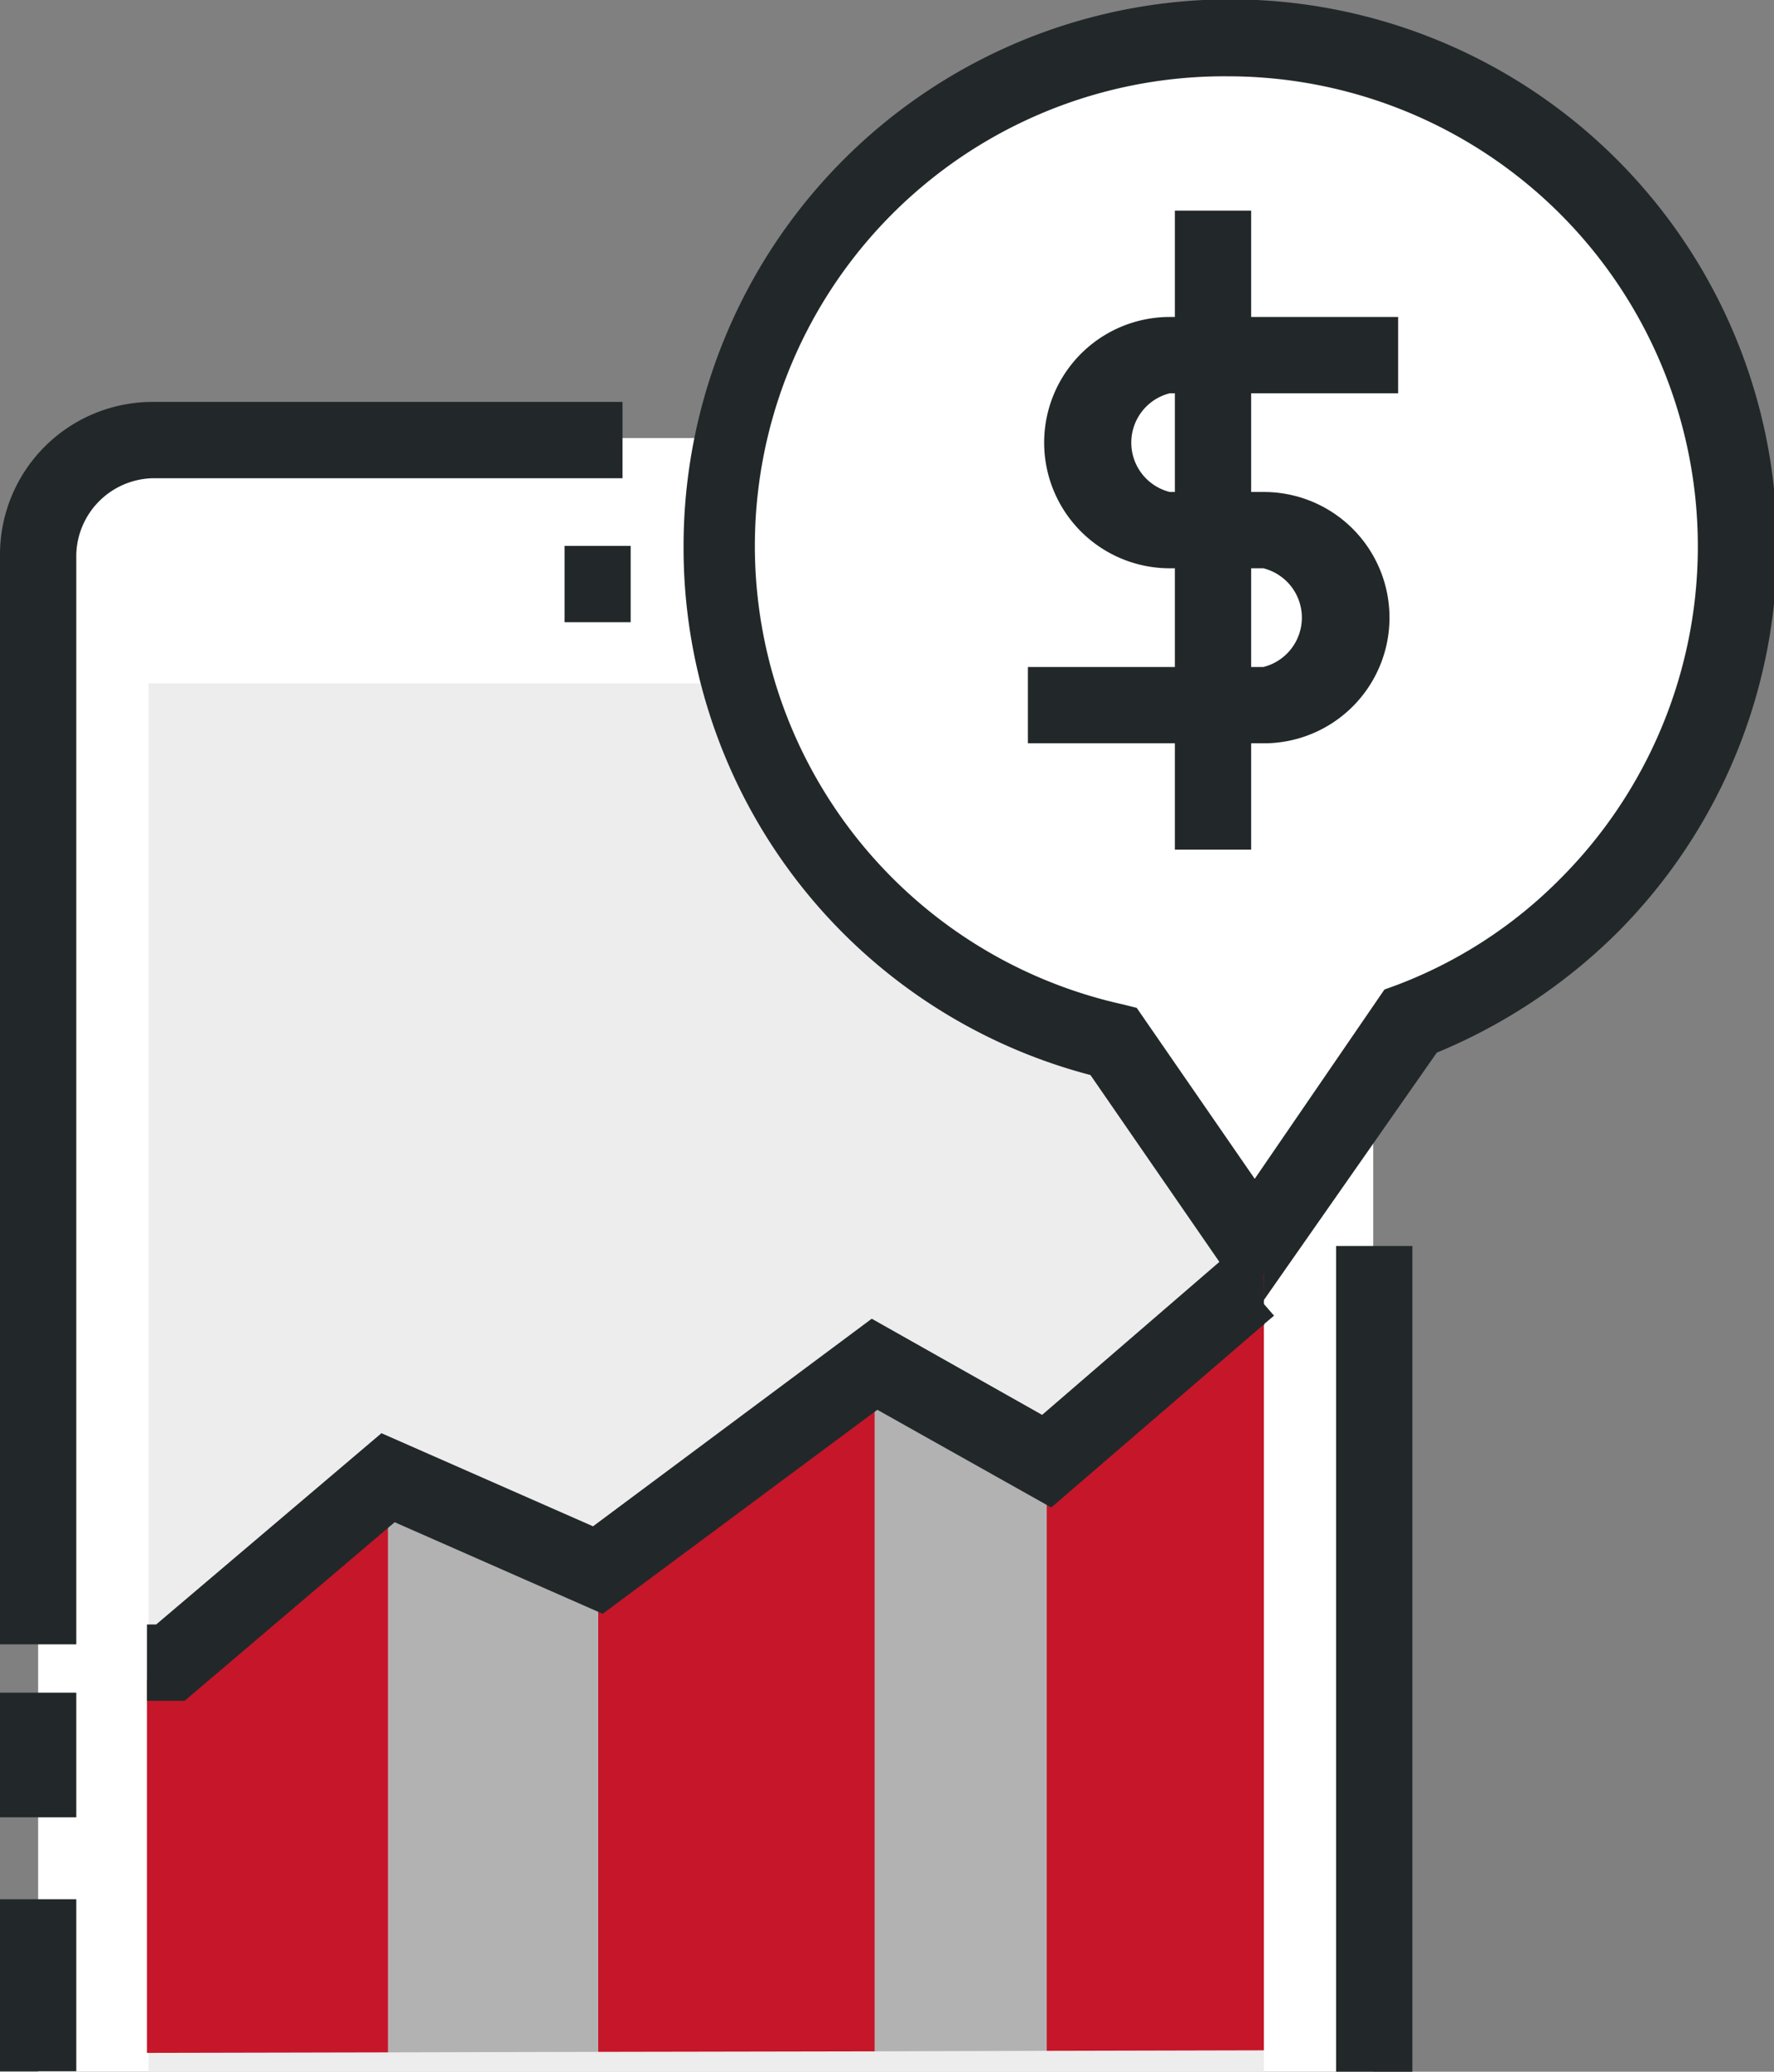
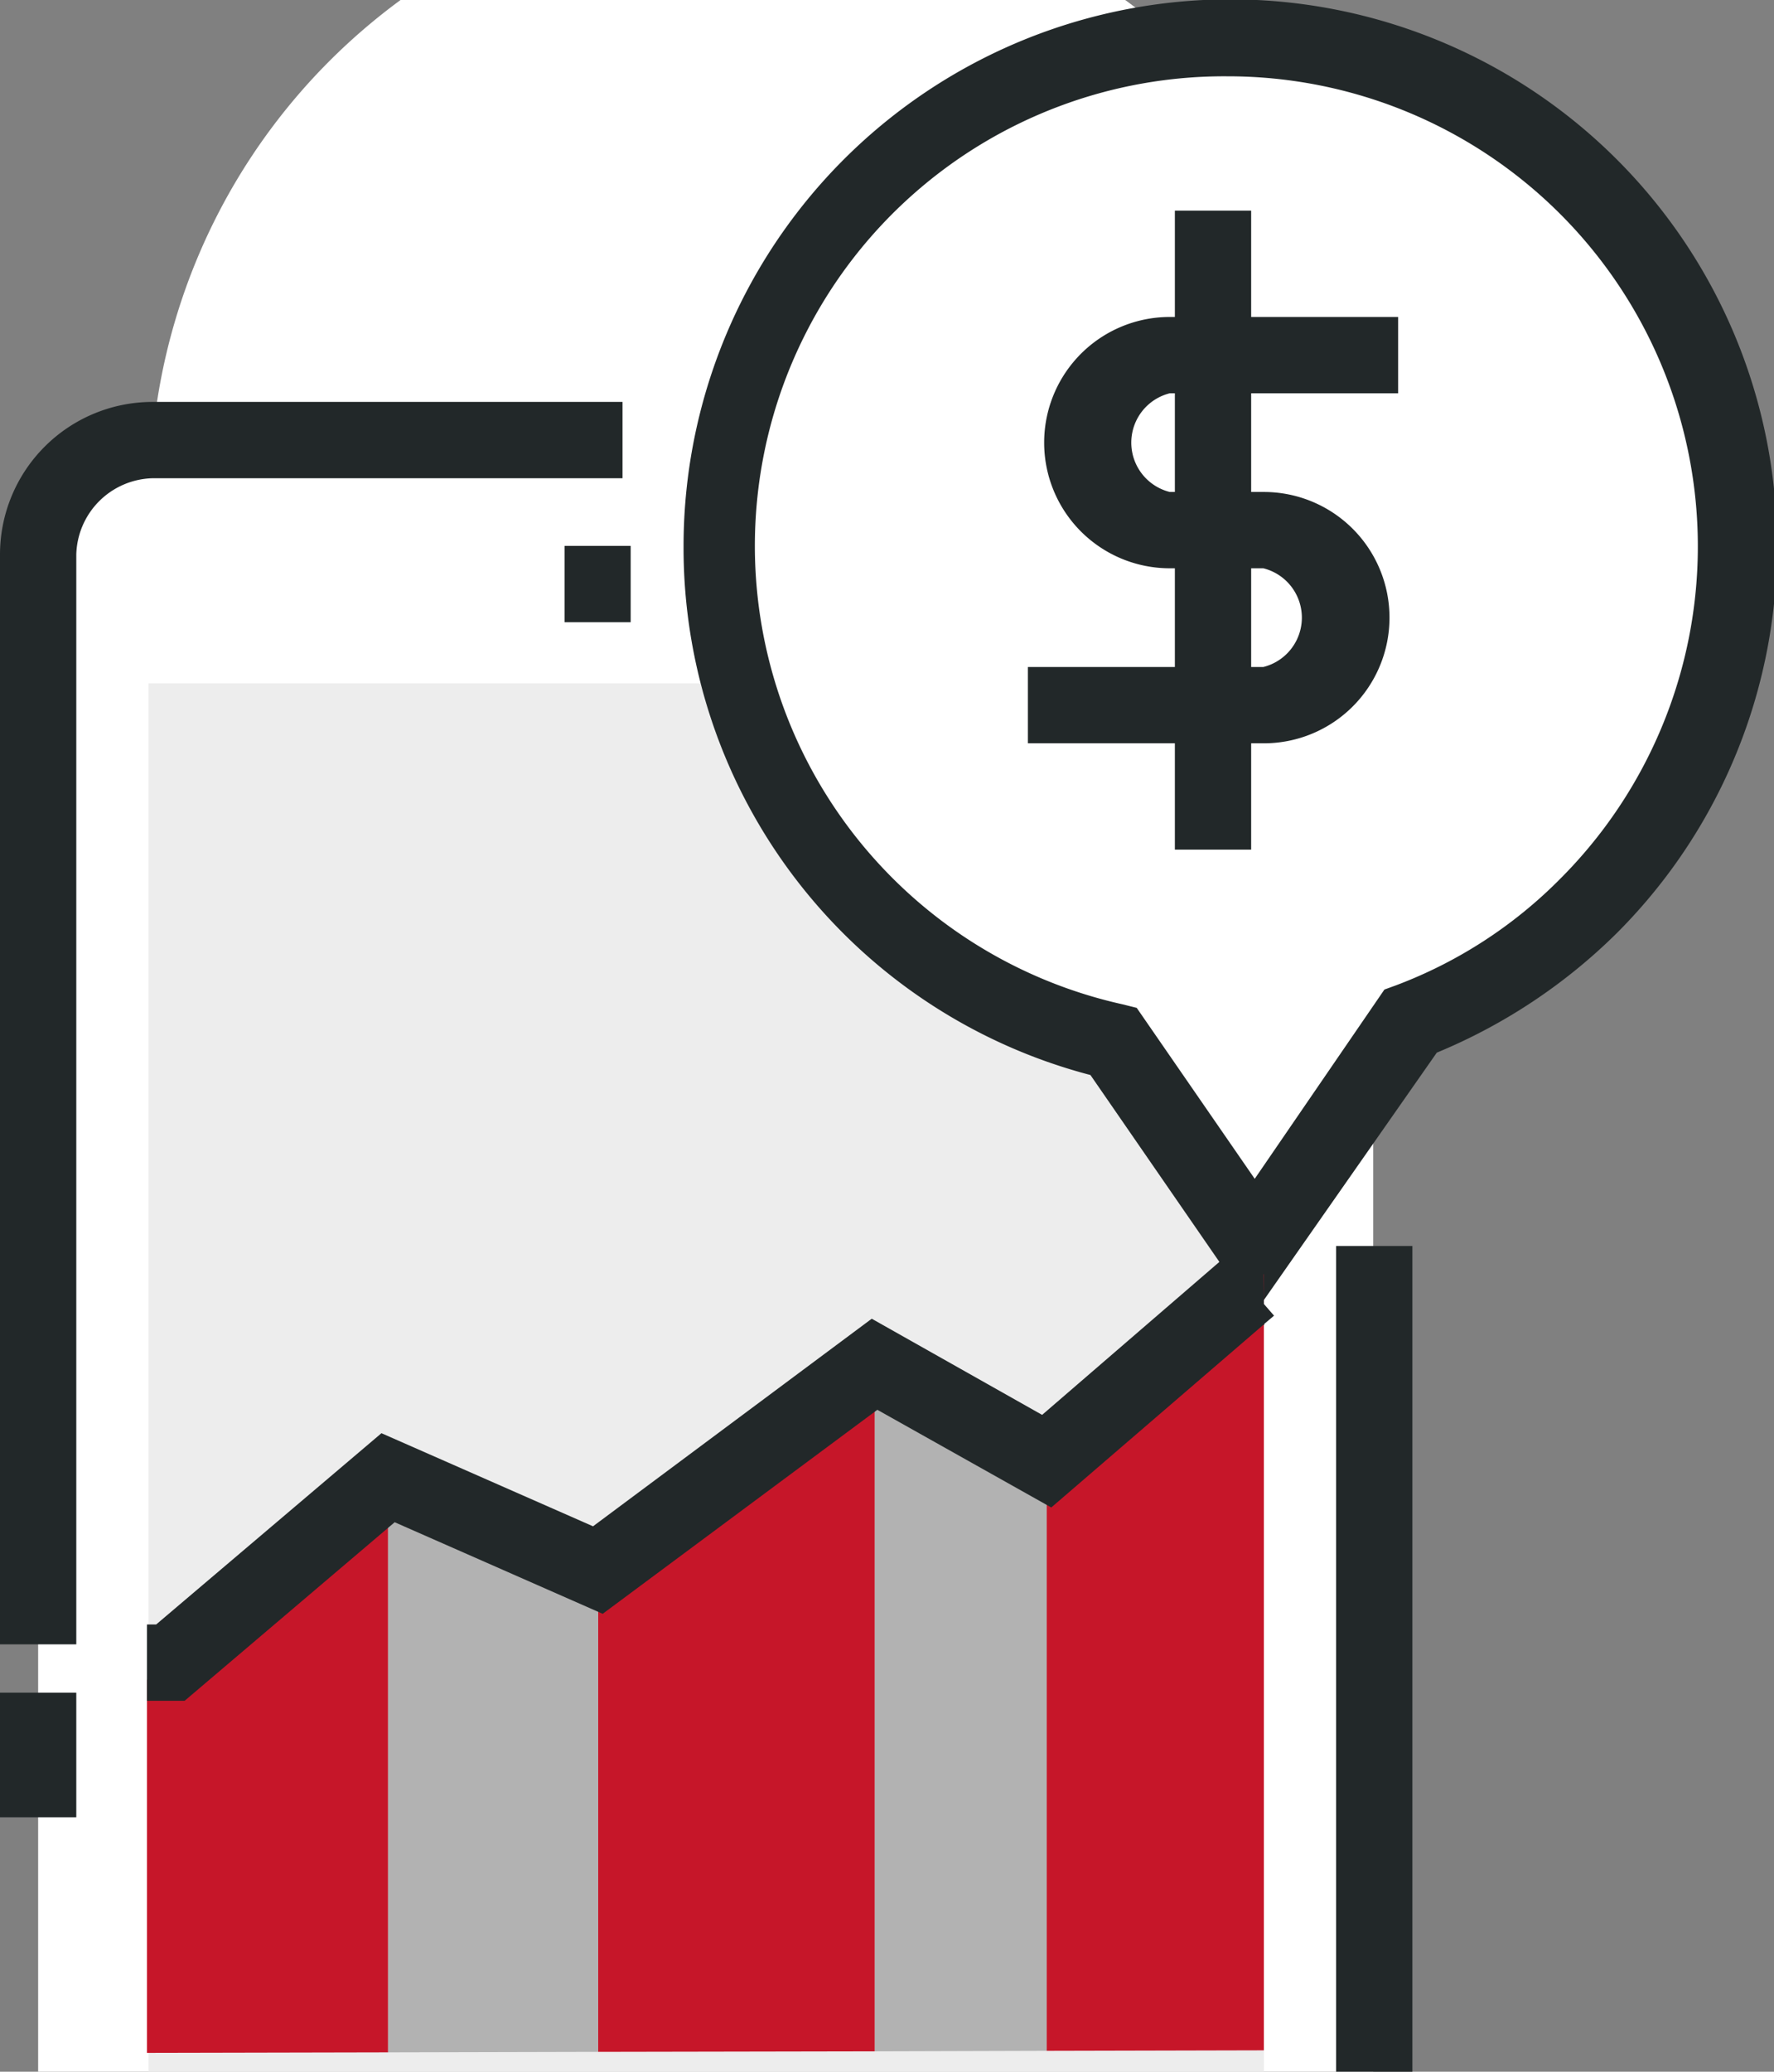
<svg xmlns="http://www.w3.org/2000/svg" viewBox="0 0 34.88 40.72">
  <rect x="0" y="0" width="34.88" height="40.72" fill="#808080" stroke="none" />
  <defs>
    <style>.a{fill:#fff;}.b{fill:#222829;}.c{fill:#ededed;}.d{fill:#c61629;}.e{fill:#b2b2b2;}</style>
  </defs>
  <title>ic_14</title>
-   <path class="a" d="M3,8.61H24.8A2.22,2.22,0,0,1,27,10.83V40.72a0,0,0,0,1,0,0H.75a0,0,0,0,1,0,0V10.83A2.22,2.22,0,0,1,3,8.61Z" />
+   <path class="a" d="M3,8.61A2.22,2.22,0,0,1,27,10.83V40.72a0,0,0,0,1,0,0H.75a0,0,0,0,1,0,0V10.83A2.22,2.22,0,0,1,3,8.61Z" />
  <path class="b" d="M1.5,32.32H0V10.9a3,3,0,0,1,3-3h9.24v1.5H3A1.54,1.54,0,0,0,1.5,10.9Z" />
  <rect class="b" x="26.27" y="24.49" width="1.5" height="16.23" />
  <rect class="c" x="2.92" y="13.43" width="21.93" height="27.29" />
  <rect class="b" x="11.1" y="10.73" width="1.3" height="1.5" />
  <rect class="b" y="33.27" width="1.5" height="2.45" />
-   <rect class="b" y="37.33" width="1.5" height="3.38" />
  <path class="a" d="M24.67,24.49l3-4.42a9.89,9.89,0,0,0,3.49-2.26,10,10,0,1,0-14.13,0,9.88,9.88,0,0,0,4.83,2.66Z" />
  <path class="b" d="M24.67,25.81l-3.23-4.68a10.71,10.71,0,0,1-8-10.39,10.75,10.75,0,1,1,18.35,7.6,11,11,0,0,1-3.54,2.35ZM24.14,1.5a9.23,9.23,0,0,0-2.07,18.24l.28.07,2.32,3.36,2.55-3.72.22-.08a9,9,0,0,0,3.23-2.09A9.24,9.24,0,0,0,24.14,1.5Z" />
  <polygon class="d" points="2.89 33.02 2.89 40.35 7.63 40.34 7.63 29.04 2.89 33.02" />
  <polygon class="d" points="11.77 30.87 11.76 30.86 11.76 40.33 17.2 40.32 17.2 26.82 11.77 30.87" />
  <polygon class="e" points="7.67 29.01 7.63 29.04 7.63 40.34 11.76 40.33 11.76 30.86 7.67 29.01" />
  <polygon class="d" points="24.85 25.04 20.58 28.72 20.58 40.31 24.85 40.3 24.85 25.04" />
  <polygon class="e" points="20.58 28.72 17.2 26.82 17.2 40.32 20.58 40.31 20.58 28.72 20.58 28.72" />
  <polygon class="b" points="3.63 33.43 2.89 33.43 2.89 31.93 3.07 31.93 7.5 28.17 11.66 30 17.14 25.92 20.49 27.81 24.28 24.54 24.84 24.54 24.85 25.63 25.05 25.86 24.86 26.02 24.86 26.04 24.84 26.04 20.67 29.63 17.25 27.71 11.85 31.72 7.76 29.92 3.63 33.43" />
  <path class="b" d="M24.84,14.61H20.21v-1.5h4.63a1,1,0,0,0,0-1.94H23a2.47,2.47,0,1,1,0-4.94h4.49v1.5H23a1,1,0,0,0,0,1.94h1.85a2.47,2.47,0,0,1,0,4.94Z" />
  <rect class="b" x="23.1" y="4.14" width="1.5" height="12.56" />
</svg>